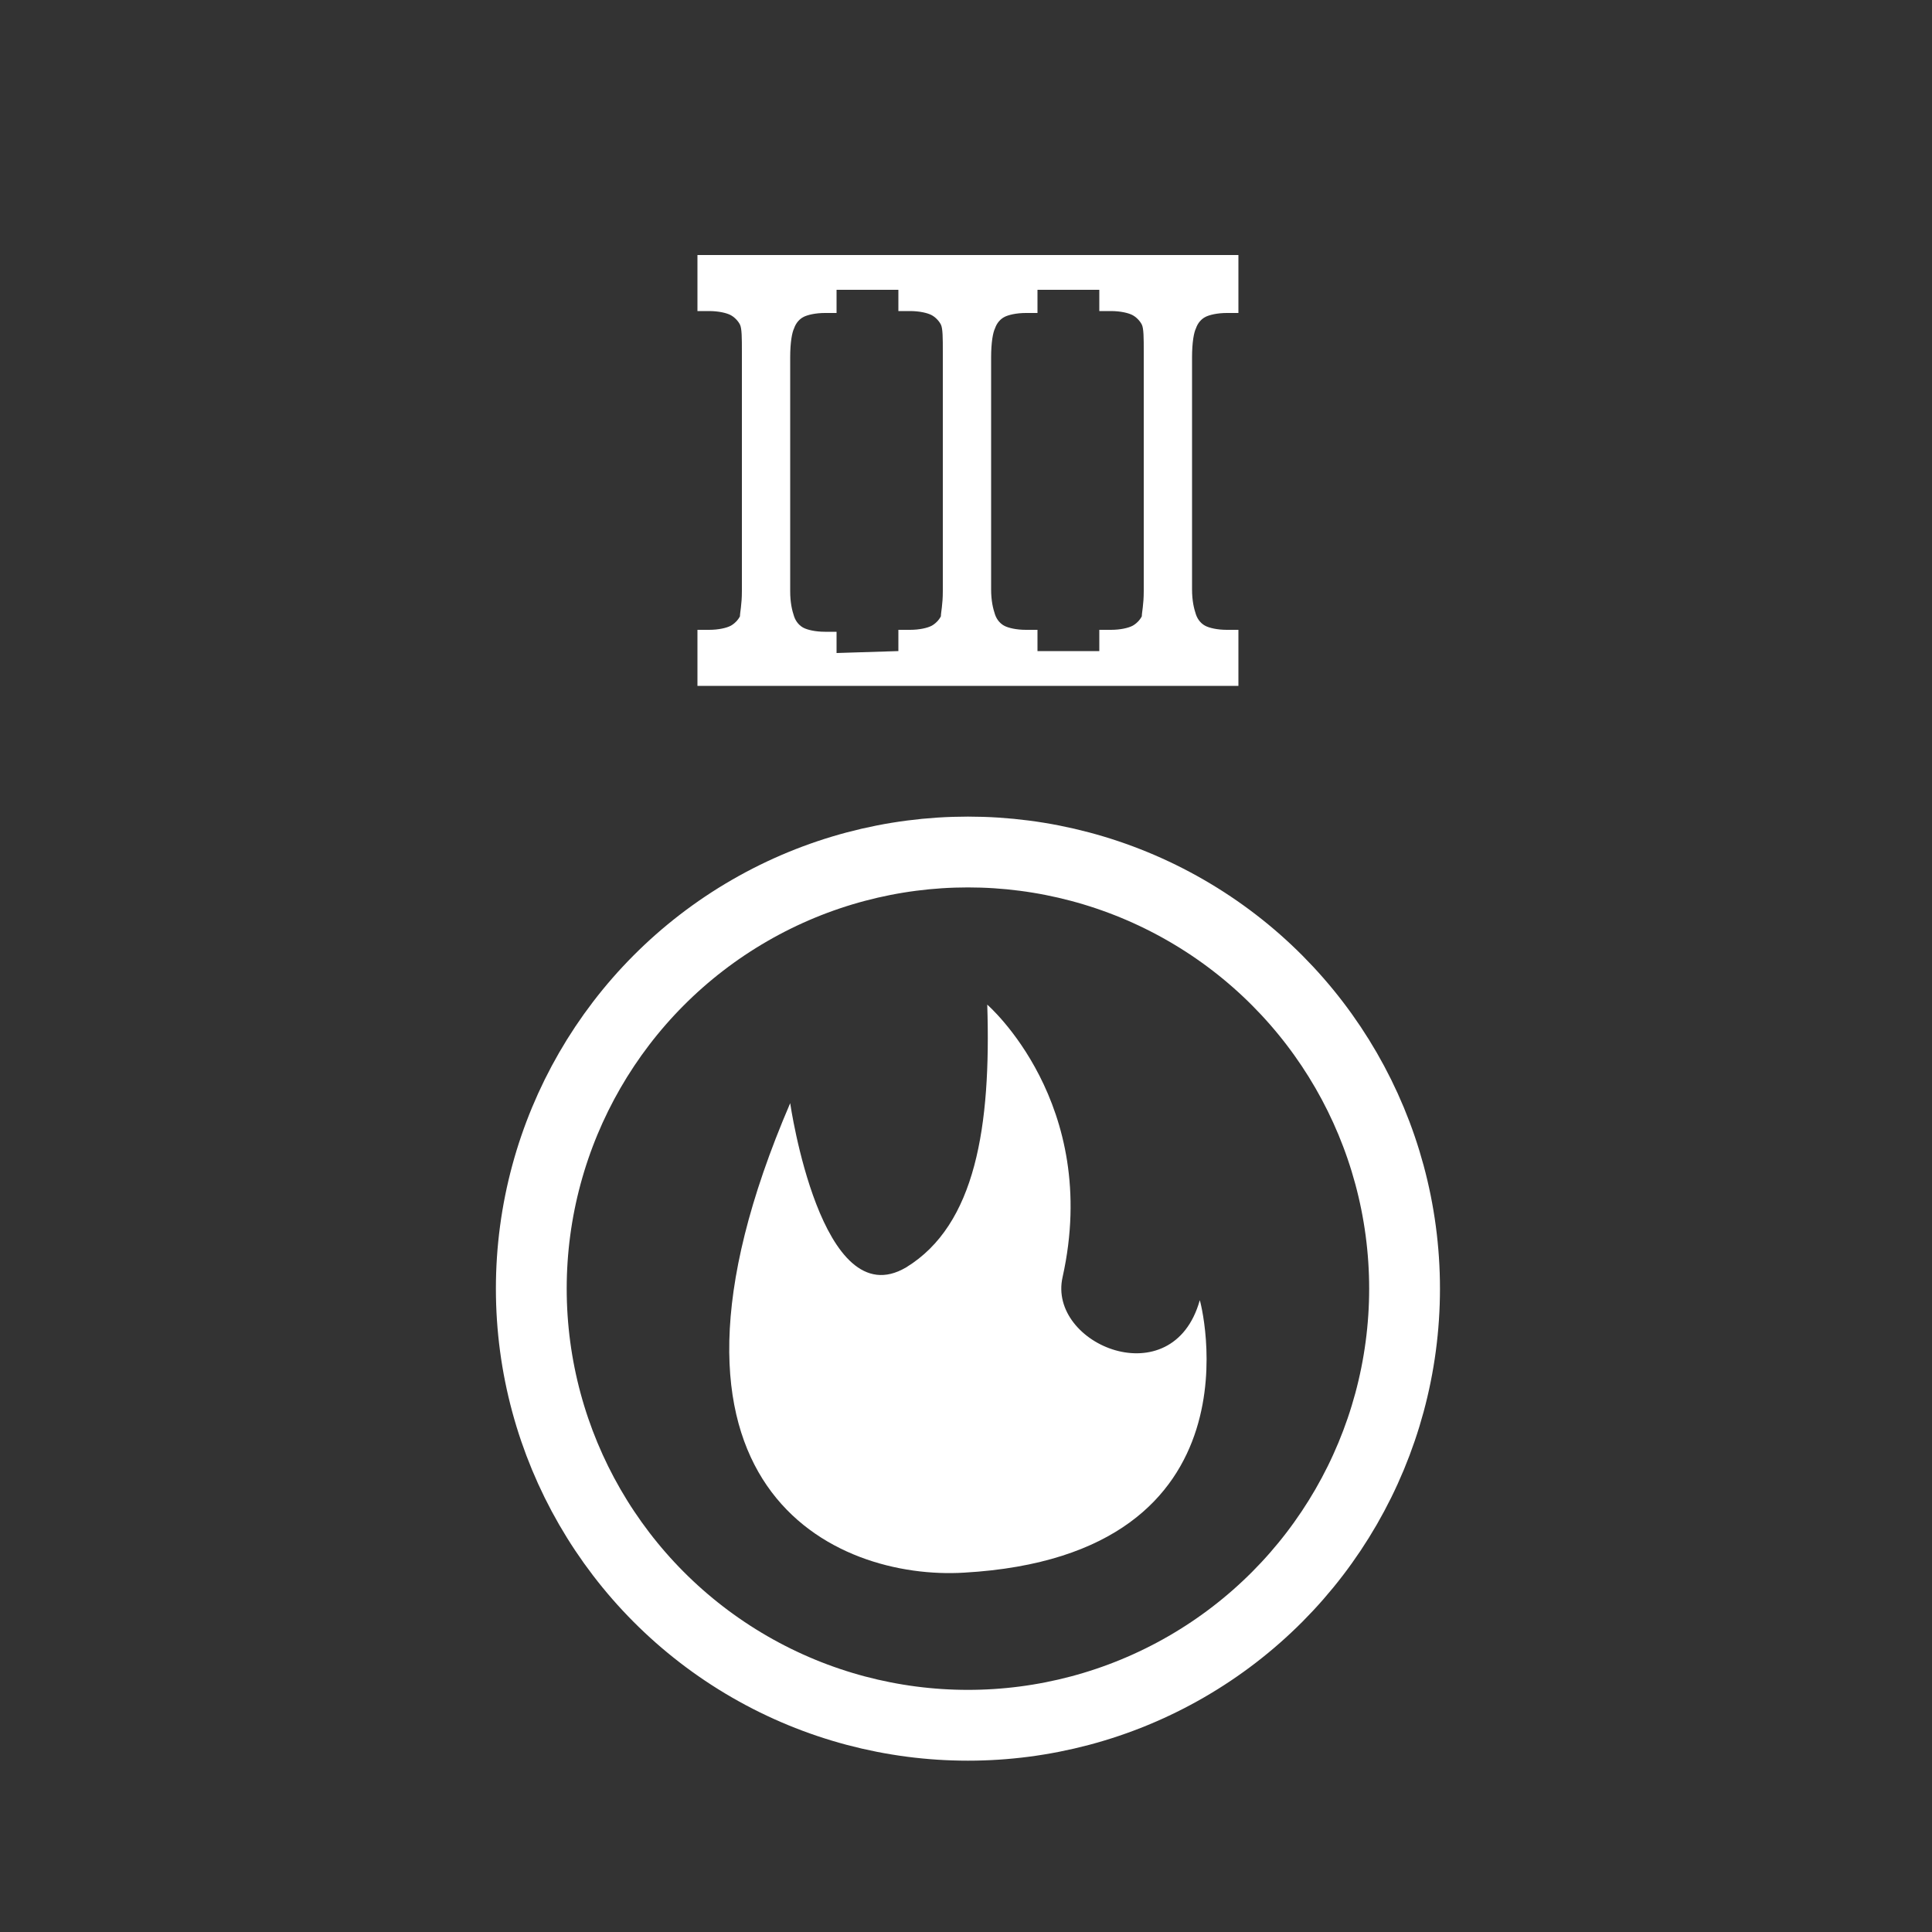
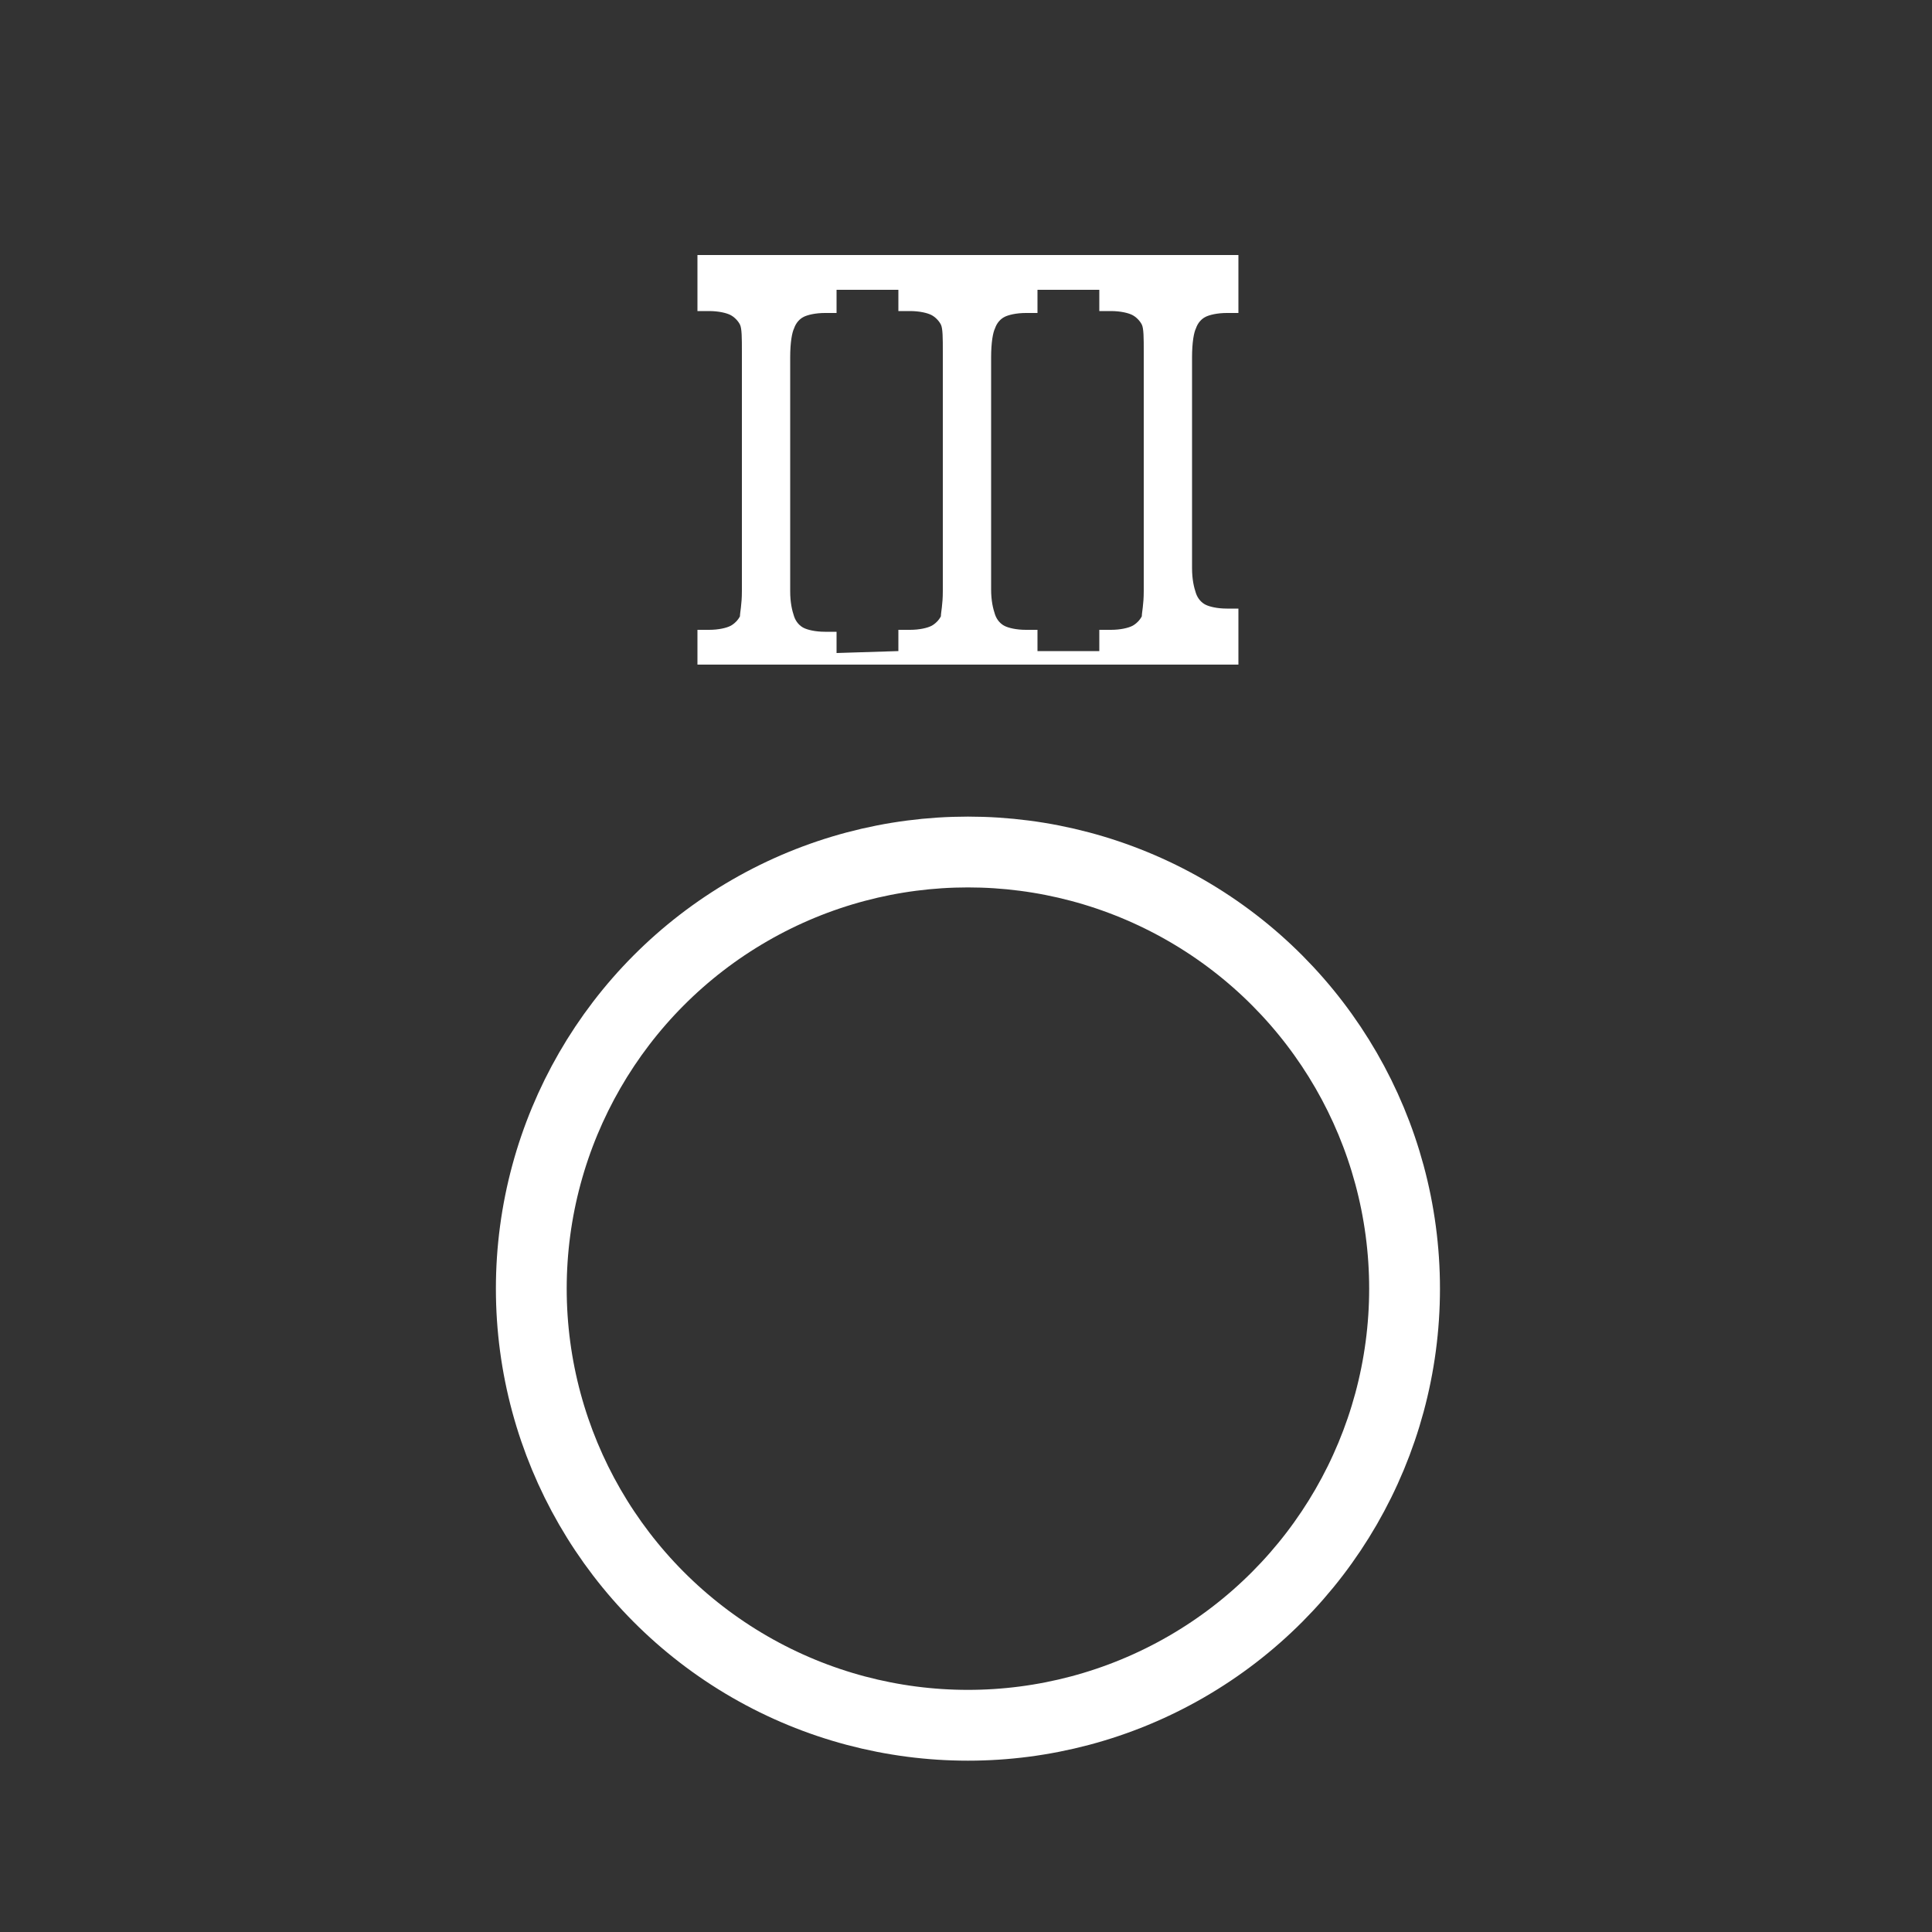
<svg xmlns="http://www.w3.org/2000/svg" version="1.1" id="Layer_1" x="0px" y="0px" viewBox="0 0 100 100" enable-background="new 0 0 100 100" xml:space="preserve">
  <rect x="0" y="0" width="100" height="100" fill="#333333" stroke="none" />
  <g>
-     <path fill="#FFFFFF" d="M36.1,13.2V15v1.1h0.6c0.5,0,0.9,0.1,1.1,0.2c0.2,0.1,0.4,0.3,0.5,0.5c0.1,0.2,0.1,0.7,0.1,1.4v12.4   c0,0.7-0.1,1.1-0.1,1.3c-0.1,0.2-0.3,0.4-0.5,0.5c-0.2,0.1-0.6,0.2-1.1,0.2h-0.6v1.1v1.8h28v-1.8v-1.1h-0.6c-0.5,0-0.9-0.1-1.1-0.2   c-0.2-0.1-0.4-0.3-0.5-0.6c-0.1-0.3-0.2-0.7-0.2-1.3V18.5c0-0.8,0.1-1.3,0.2-1.5c0.1-0.3,0.3-0.5,0.5-0.6c0.2-0.1,0.6-0.2,1.1-0.2   h0.6V15v-1.8H36.1z M43.3,33.8v-1.1h-0.6c-0.5,0-0.9-0.1-1.1-0.2c-0.2-0.1-0.4-0.3-0.5-0.6c-0.1-0.3-0.2-0.7-0.2-1.3V18.5   c0-0.8,0.1-1.3,0.2-1.5c0.1-0.3,0.3-0.5,0.5-0.6c0.2-0.1,0.6-0.2,1.1-0.2h0.6V15h3.2v1.1h0.6c0.5,0,0.9,0.1,1.1,0.2   c0.2,0.1,0.4,0.3,0.5,0.5s0.1,0.7,0.1,1.4v12.4c0,0.7-0.1,1.1-0.1,1.3c-0.1,0.2-0.3,0.4-0.5,0.5c-0.2,0.1-0.6,0.2-1.1,0.2h-0.6v1.1   L43.3,33.8z M57.5,16.1c0.5,0,0.9,0.1,1.1,0.2c0.2,0.1,0.4,0.3,0.5,0.5c0.1,0.2,0.1,0.7,0.1,1.4v12.4c0,0.7-0.1,1.1-0.1,1.3   c-0.1,0.2-0.3,0.4-0.5,0.5c-0.2,0.1-0.6,0.2-1.1,0.2h-0.6v1.1h-3.2v-1.1h-0.6c-0.5,0-0.9-0.1-1.1-0.2c-0.2-0.1-0.4-0.3-0.5-0.6   c-0.1-0.3-0.2-0.7-0.2-1.3V18.5c0-0.8,0.1-1.3,0.2-1.5c0.1-0.3,0.3-0.5,0.5-0.6c0.2-0.1,0.6-0.2,1.1-0.2h0.6V15h3.2v1.1H57.5z" />
+     <path fill="#FFFFFF" d="M36.1,13.2V15v1.1h0.6c0.5,0,0.9,0.1,1.1,0.2c0.2,0.1,0.4,0.3,0.5,0.5c0.1,0.2,0.1,0.7,0.1,1.4v12.4   c0,0.7-0.1,1.1-0.1,1.3c-0.1,0.2-0.3,0.4-0.5,0.5c-0.2,0.1-0.6,0.2-1.1,0.2h-0.6v1.8h28v-1.8v-1.1h-0.6c-0.5,0-0.9-0.1-1.1-0.2   c-0.2-0.1-0.4-0.3-0.5-0.6c-0.1-0.3-0.2-0.7-0.2-1.3V18.5c0-0.8,0.1-1.3,0.2-1.5c0.1-0.3,0.3-0.5,0.5-0.6c0.2-0.1,0.6-0.2,1.1-0.2   h0.6V15v-1.8H36.1z M43.3,33.8v-1.1h-0.6c-0.5,0-0.9-0.1-1.1-0.2c-0.2-0.1-0.4-0.3-0.5-0.6c-0.1-0.3-0.2-0.7-0.2-1.3V18.5   c0-0.8,0.1-1.3,0.2-1.5c0.1-0.3,0.3-0.5,0.5-0.6c0.2-0.1,0.6-0.2,1.1-0.2h0.6V15h3.2v1.1h0.6c0.5,0,0.9,0.1,1.1,0.2   c0.2,0.1,0.4,0.3,0.5,0.5s0.1,0.7,0.1,1.4v12.4c0,0.7-0.1,1.1-0.1,1.3c-0.1,0.2-0.3,0.4-0.5,0.5c-0.2,0.1-0.6,0.2-1.1,0.2h-0.6v1.1   L43.3,33.8z M57.5,16.1c0.5,0,0.9,0.1,1.1,0.2c0.2,0.1,0.4,0.3,0.5,0.5c0.1,0.2,0.1,0.7,0.1,1.4v12.4c0,0.7-0.1,1.1-0.1,1.3   c-0.1,0.2-0.3,0.4-0.5,0.5c-0.2,0.1-0.6,0.2-1.1,0.2h-0.6v1.1h-3.2v-1.1h-0.6c-0.5,0-0.9-0.1-1.1-0.2c-0.2-0.1-0.4-0.3-0.5-0.6   c-0.1-0.3-0.2-0.7-0.2-1.3V18.5c0-0.8,0.1-1.3,0.2-1.5c0.1-0.3,0.3-0.5,0.5-0.6c0.2-0.1,0.6-0.2,1.1-0.2h0.6V15h3.2v1.1H57.5z" />
    <circle fill="none" stroke="#FFFFFF" stroke-width="3.665" stroke-miterlimit="10" cx="50.1" cy="66.7" r="22.6" />
-     <path fill="#FFFFFF" d="M49.9,81.4c-6.6,0.4-17.6-4.3-9-24.3c0,0,1.6,11.1,6,8.5c3.6-2.2,4.4-7.3,4.2-13.6c0,0,5.9,5.1,3.9,14.1   c-0.8,3.5,5.7,6.2,7.1,1.2C62.1,67.2,65.7,80.5,49.9,81.4z" />
  </g>
</svg>